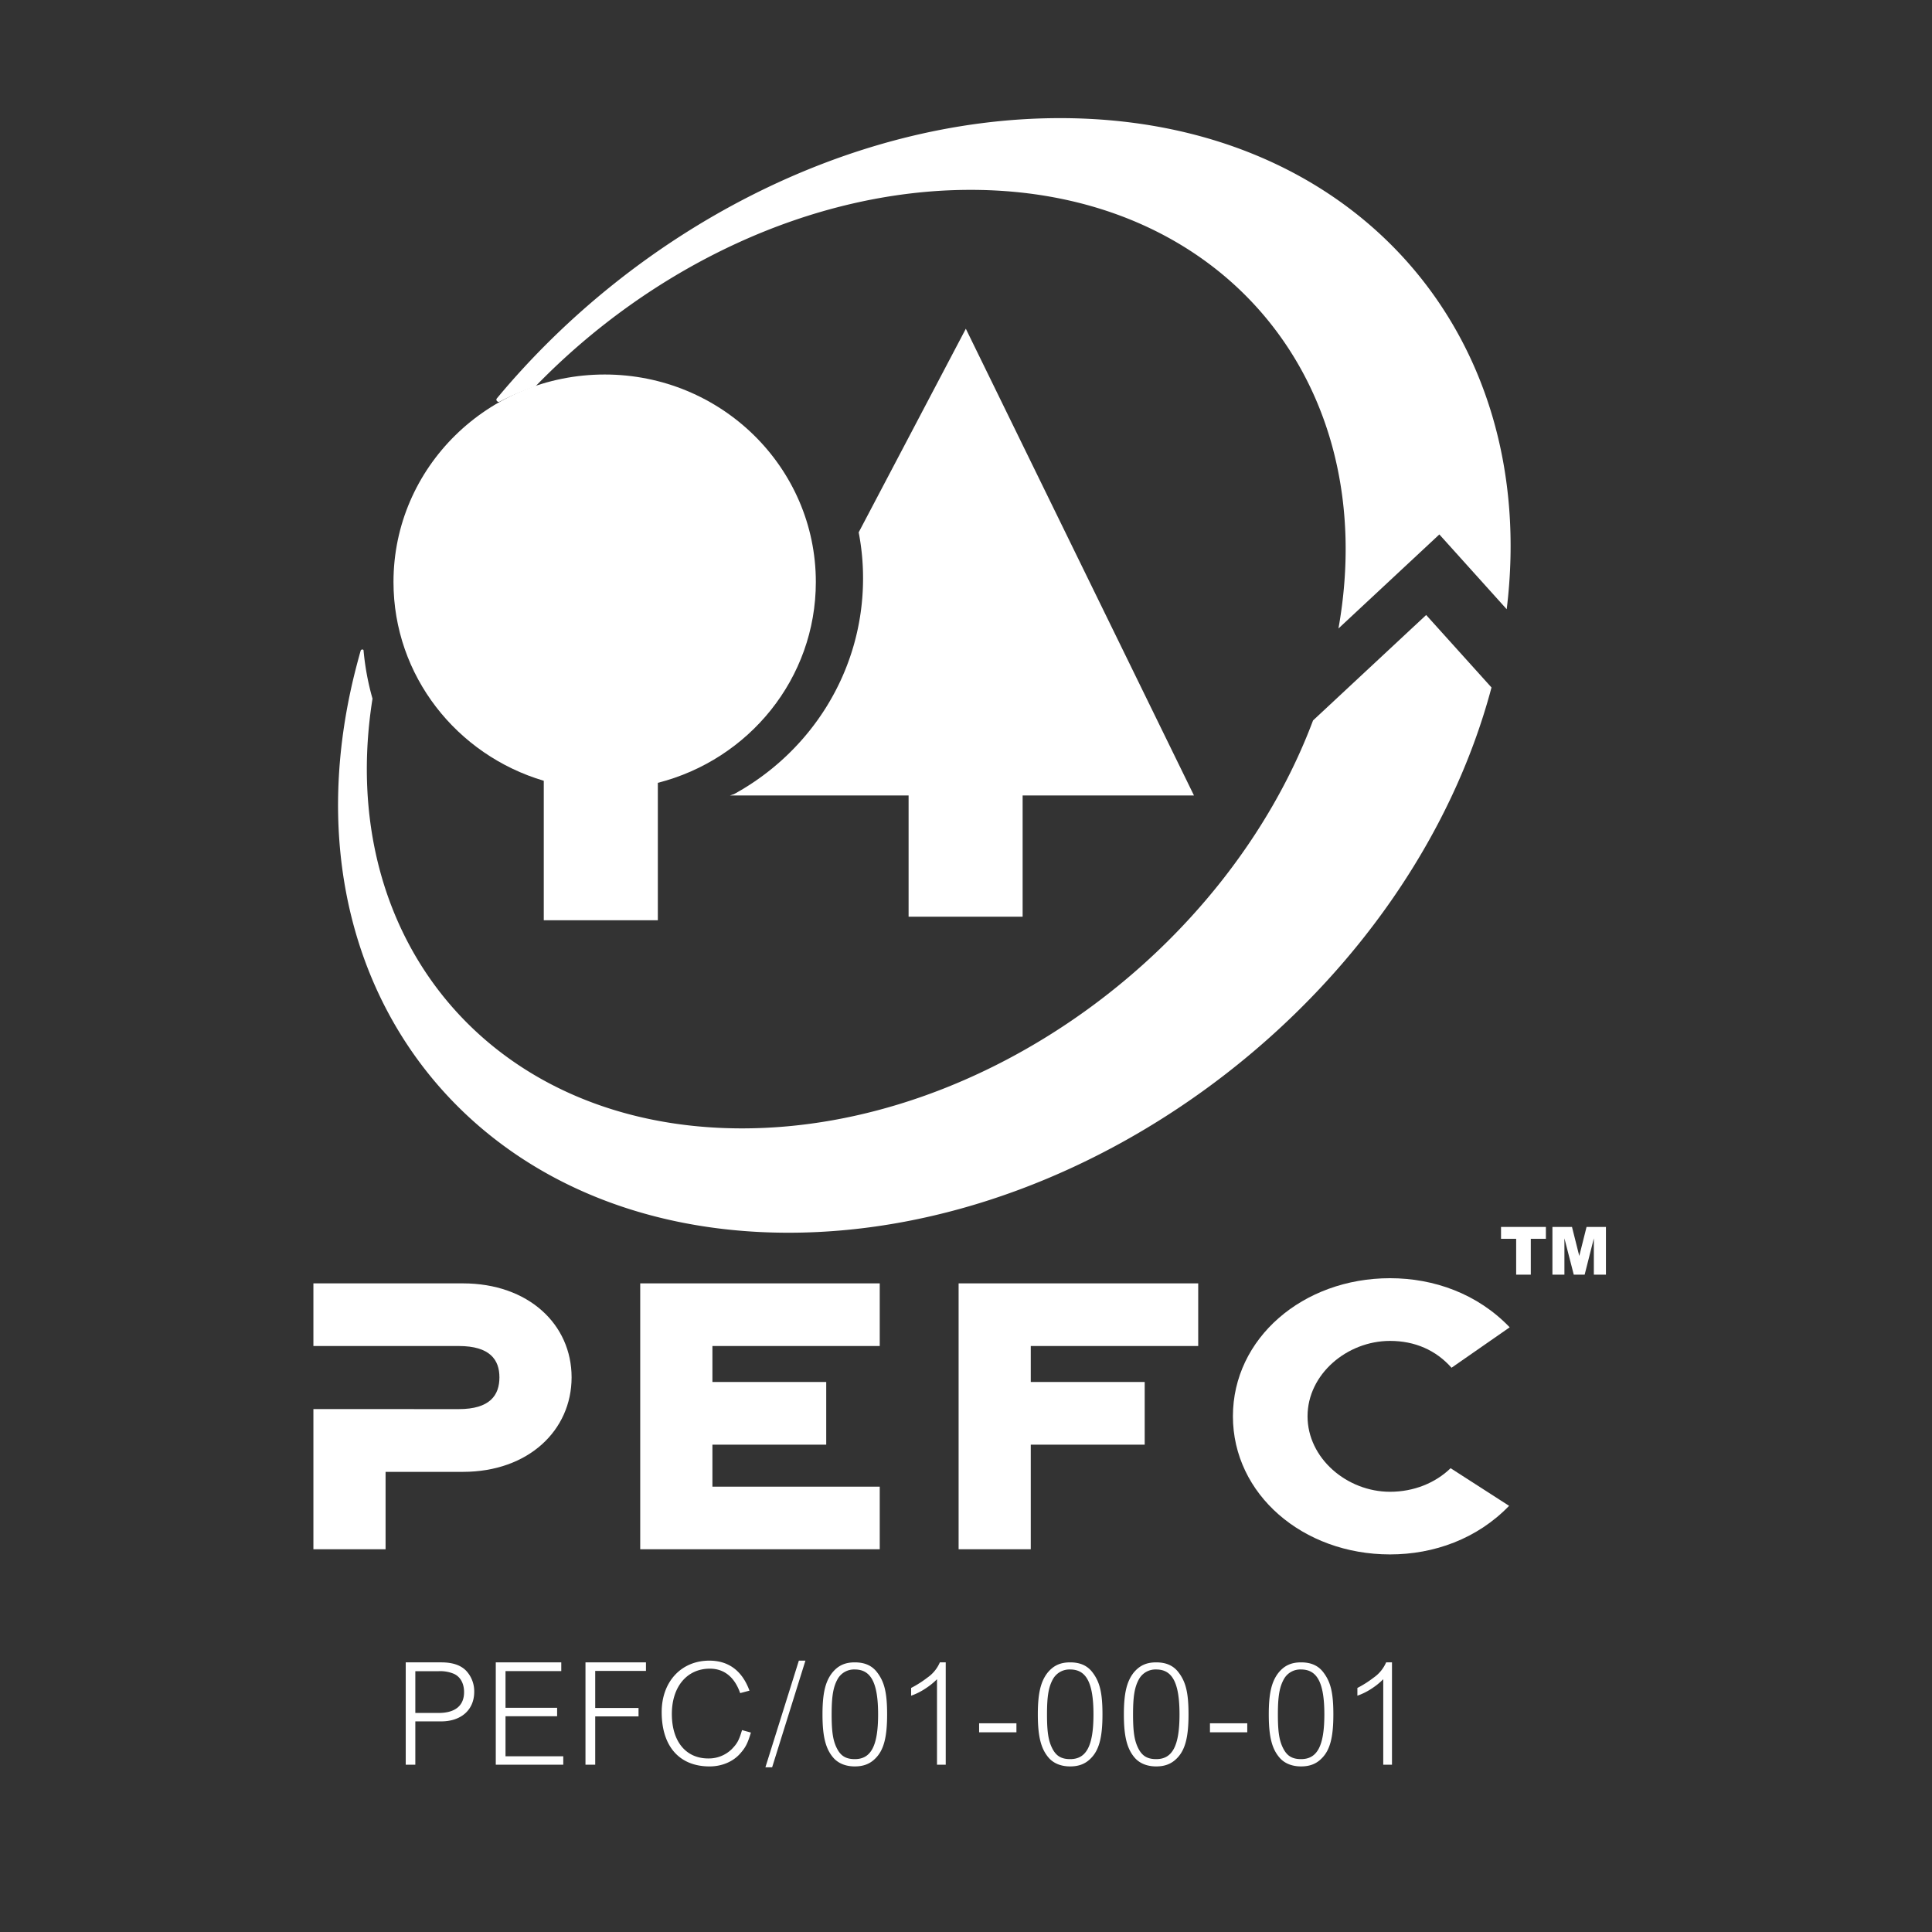
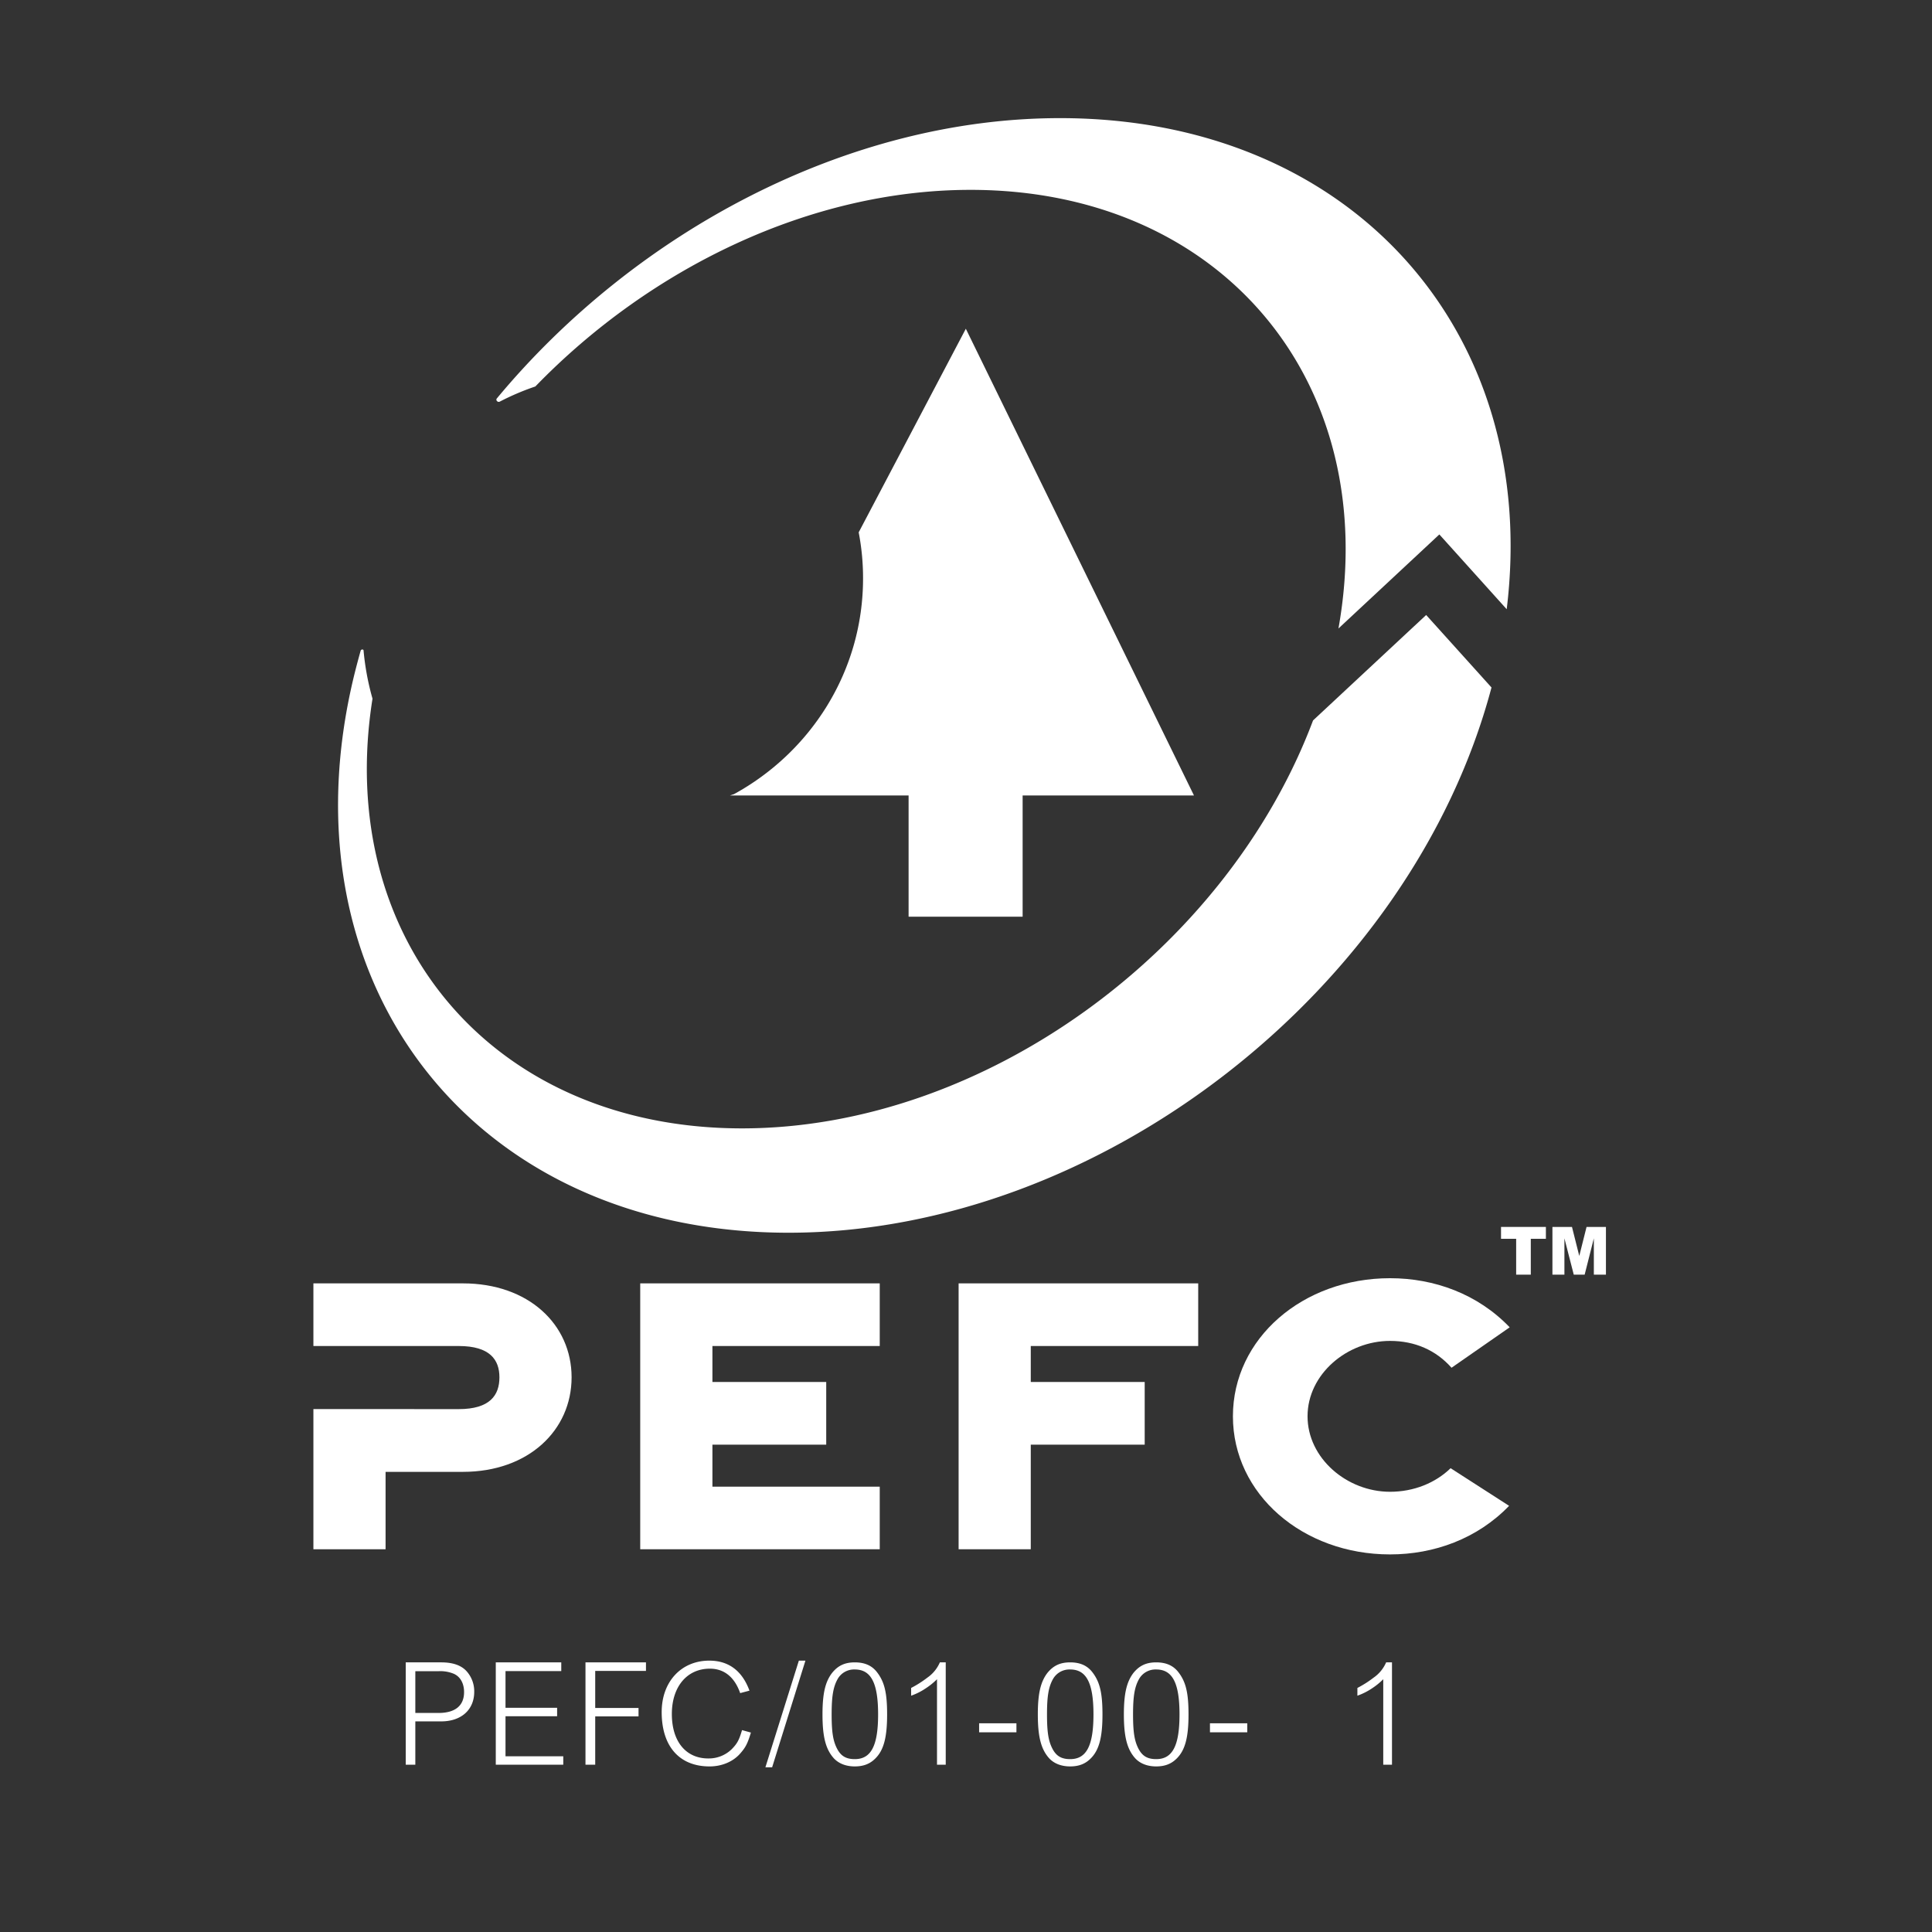
<svg xmlns="http://www.w3.org/2000/svg" viewBox="0 0 1080 1080">
  <rect x="0" y="0" width="1080" height="1080" fill="#333333" stroke="none" />
  <defs>
    <style>.a{fill:none;}.b{fill:#fff;}</style>
  </defs>
  <title>pefc_white</title>
  <rect class="a" width="1080" height="1080" />
  <path class="b" d="M258.758,717.414H175.194v35.017h81.225c17.537,0,22.763,7.755,22.763,17.503,0,9.949-5.226,17.771-22.763,17.771l-81.225-.034v78.371h40.344V822.778h43.221c36.65,0,60.767-23.244,60.767-52.844,0-29.589-24.117-52.52-60.767-52.52" />
  <polygon class="b" points="357.89 866.039 491.78 866.039 491.78 831.056 398.245 831.056 398.245 807.577 461.866 807.577 461.866 772.538 398.245 772.538 398.245 752.428 491.78 752.428 491.78 717.411 357.89 717.411 357.89 866.039" />
  <polygon class="b" points="535.871 866.039 576.203 866.039 576.203 807.577 639.892 807.577 639.892 772.538 576.203 772.538 576.203 752.428 669.806 752.428 669.806 717.411 535.871 717.411 535.871 866.039" />
  <path class="b" d="M777.037,749.576c13.921,0,25.683,5.193,34.379,15.007l32.51-22.606c-17.928-18.723-42.258-27.452-66.889-27.452-48.737,0-87.828,33.607-87.828,77.185s39.09,77.218,87.828,77.218c24.497,0,48.703-8.662,66.564-27.161L810.9,820.729c-8.438,8.214-20.524,13.183-33.864,13.183-24.084,0-46.108-18.734-46.108-42.202s22.024-42.134,46.108-42.134" />
  <path class="b" d="M571.655,512.45V444.677h95.784L539.905,183.768,480.011,297.593a134.445,134.445,0,0,1,2.44,25.74c0,51.87-29.12,97.026-72.149,120.595l-2.283.75H507.91V512.45Z" />
-   <path class="b" d="M303.971,436.454V514.433h63.767V437.606c50.841-12.948,88.32-58.283,88.32-112.269,0-64.069-52.844-115.984-118.032-115.984-65.211,0-118.066,51.915-118.066,115.984,0,52.43,35.397,96.736,84.012,111.116" />
  <path class="b" d="M279.355,224.524a141.855,141.855,0,0,1,19.909-8.483c64.46-66.531,154-109.907,243.271-109.907,141.052,0,230.099,108.285,205.669,245.196l56.403-52.576,37.646,41.81C861.167,185.937,755.803,66.036,592.56,66.036c-118.402,0-237.128,63.118-314.917,156.809a1.091,1.091,0,0,0,.19,1.354,1.26,1.26,0,0,0,1.522.325" />
  <path class="b" d="M440.807,689.1c173.752,0,348.086-135.86,392.952-304.8L797.231,343.788l-63.23,58.943c-48.39,128.697-184.183,228.04-319.214,228.04-139.362,0-227.906-105.655-206.554-240.216a146.292,146.292,0,0,1-5.002-26.926s.044-.627-.851-.537a.919.919,0,0,0-.738.537q-1.964,6.95-3.682,13.922C156.05,549.681,264.748,689.1,440.807,689.1" />
  <polygon class="b" points="839.084 685.861 864.163 685.861 864.163 692.497 855.725 692.497 855.725 712.541 847.544 712.541 847.544 692.497 839.084 692.497 839.084 685.861" />
  <polygon class="b" points="867.815 685.861 878.749 685.861 882.822 702.088 886.895 685.861 897.729 685.861 897.729 712.541 890.969 712.541 890.969 692.24 885.833 712.541 879.745 712.541 874.519 692.24 874.519 712.541 867.815 712.541 867.815 685.861" />
  <path class="b" d="M232.17,929.274h14.459c6.234,0,10.788,1.5,13.832,4.555a16.793,16.793,0,0,1,4.633,11.896c0,10.061-7.274,16.54-18.465,16.54H232.17v24.217H226.809V929.274Zm0,28.28h12.948c9.344,0,14.302-4.074,14.302-11.672,0-5.103-2.317-9.009-6.312-10.453a19.709,19.709,0,0,0-7.99-1.22H232.17Z" />
  <polygon class="b" points="313.751 929.272 313.751 934.152 282.583 934.152 282.583 954.665 311.434 954.665 311.434 959.387 282.583 959.387 282.583 981.77 314.87 981.77 314.87 986.481 277.144 986.481 277.144 929.272 313.751 929.272" />
  <polygon class="b" points="361.096 929.272 361.096 934.051 332.727 934.051 332.727 954.766 356.944 954.766 356.944 959.477 332.727 959.477 332.727 986.481 327.288 986.481 327.288 929.272 361.096 929.272" />
  <path class="b" d="M413.765,946.46c-3.123-8.942-8.953-13.664-16.944-13.664-12.78,0-21.252,10.072-21.252,25.337,0,15.332,7.822,24.855,20.379,24.855a18.364,18.364,0,0,0,13.105-5.204c3.111-3.201,4.074-5.025,5.752-10.643l4.958,1.377c-1.913,6.289-2.965,8.304-6.155,11.896-3.995,4.465-10.229,7.028-16.943,7.028-16.865,0-26.78-11.191-26.78-30.373,0-17.022,10.956-28.761,26.623-28.761,10.789,0,18.376,5.674,22.45,16.775Z" />
  <polygon class="b" points="450.238 928.311 431.627 987.926 427.867 987.926 446.568 928.311 450.238 928.311" />
  <path class="b" d="M489.266,983.049c-3.033,3.044-6.715,4.387-11.426,4.387-4.79,0-8.785-1.5-11.583-4.387-4.633-5.036-6.479-11.997-6.479-24.688,0-11.583,1.522-18.219,5.361-23.188,3.279-4.074,7.106-5.898,12.702-5.898s9.68,1.824,12.545,5.674c4.085,5.349,5.517,11.516,5.517,23.468,0,12.892-1.913,20.01-6.636,24.632m-11.426-49.8a10.546,10.546,0,0,0-9.513,5.193c-2.551,4.488-3.436,9.691-3.436,19.92,0,10.061.806,14.94,3.122,19.327,2.149,4.018,5.036,5.674,9.826,5.674,9.12,0,13.026-7.498,13.026-25.001,0-17.514-3.906-25.113-13.026-25.113" />
  <path class="b" d="M528.672,929.272V986.481h-4.88V938.695a38.039,38.039,0,0,1-6.311,5.103,35.202,35.202,0,0,1-8.158,4.107v-4.331a59.205,59.205,0,0,0,9.042-5.741,20.012,20.012,0,0,0,7.028-8.561Z" />
  <rect class="b" x="547.331" y="963.33" width="20.86" height="5.036" />
  <path class="b" d="M609.652,983.049c-3.044,3.044-6.703,4.387-11.414,4.387-4.813,0-8.819-1.5-11.606-4.387-4.622-5.036-6.479-11.997-6.479-24.688,0-11.583,1.544-18.219,5.35-23.188,3.312-4.074,7.128-5.898,12.736-5.898,5.584,0,9.658,1.824,12.534,5.674,4.073,5.349,5.517,11.516,5.517,23.468,0,12.892-1.925,20.01-6.636,24.632m-11.414-49.8a10.551,10.551,0,0,0-9.524,5.193c-2.563,4.488-3.436,9.691-3.436,19.92,0,10.061.805,14.94,3.111,19.327,2.148,4.018,5.035,5.674,9.848,5.674,9.109,0,13.015-7.498,13.015-25.001,0-17.514-3.906-25.113-13.015-25.113" />
  <path class="b" d="M657.752,983.049c-3.044,3.044-6.703,4.387-11.414,4.387-4.813,0-8.819-1.5-11.606-4.387-4.622-5.036-6.479-11.997-6.479-24.688,0-11.583,1.544-18.219,5.35-23.188,3.312-4.074,7.128-5.898,12.736-5.898,5.584,0,9.647,1.824,12.534,5.674,4.073,5.349,5.517,11.516,5.517,23.468,0,12.892-1.925,20.01-6.636,24.632m-11.414-49.8a10.551,10.551,0,0,0-9.524,5.193c-2.563,4.488-3.436,9.691-3.436,19.92,0,10.061.805,14.94,3.111,19.327,2.148,4.018,5.035,5.674,9.848,5.674,9.109,0,13.015-7.498,13.015-25.001,0-17.514-3.906-25.113-13.015-25.113" />
  <rect class="b" x="676.376" y="963.33" width="20.849" height="5.036" />
-   <path class="b" d="M738.717,983.049c-3.01,3.044-6.703,4.387-11.414,4.387-4.779,0-8.785-1.5-11.572-4.387-4.655-5.036-6.479-11.997-6.479-24.688,0-11.583,1.511-18.219,5.35-23.188,3.279-4.074,7.128-5.898,12.702-5.898,5.606,0,9.68,1.824,12.534,5.674,4.073,5.349,5.517,11.516,5.517,23.468,0,12.892-1.891,20.01-6.636,24.632m-11.414-49.8a10.46,10.46,0,0,0-9.49,5.193c-2.563,4.488-3.469,9.691-3.469,19.92,0,10.061.805,14.94,3.145,19.327,2.148,4.018,5.036,5.674,9.815,5.674,9.109,0,13.015-7.498,13.015-25.001,0-17.514-3.906-25.113-13.015-25.113" />
  <path class="b" d="M778.127,929.272V986.481h-4.88V938.695a38.377,38.377,0,0,1-6.278,5.103,36.067,36.067,0,0,1-8.181,4.107v-4.331a58.6,58.6,0,0,0,9.042-5.741,20.008,20.008,0,0,0,7.028-8.561Z" />
</svg>